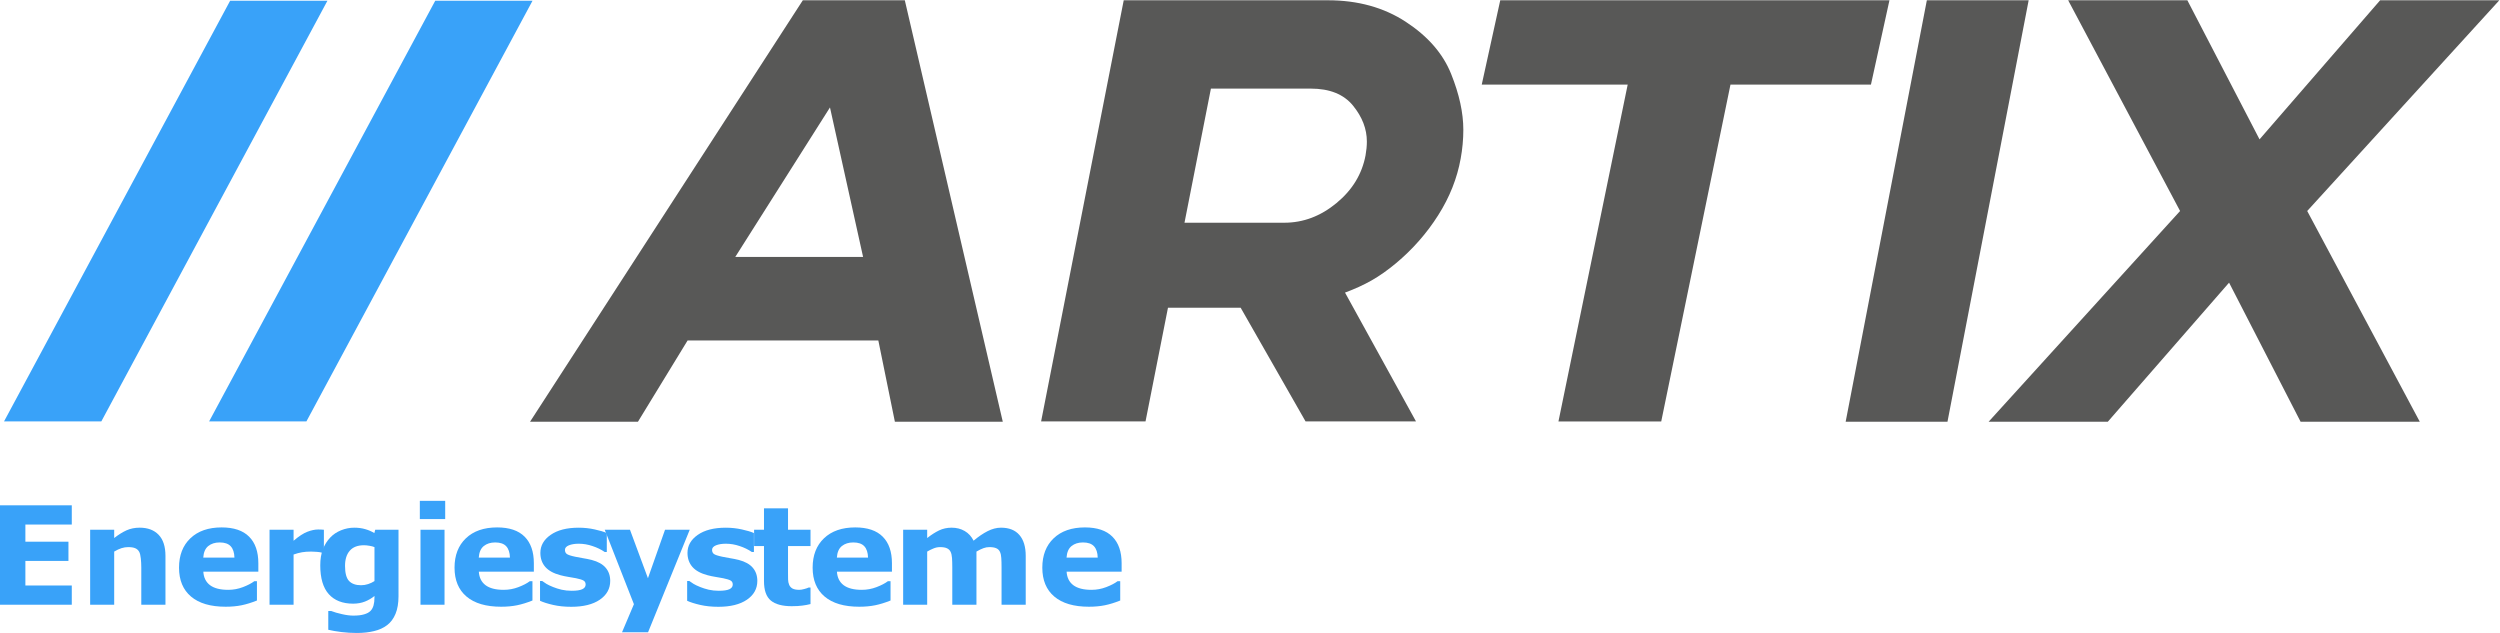
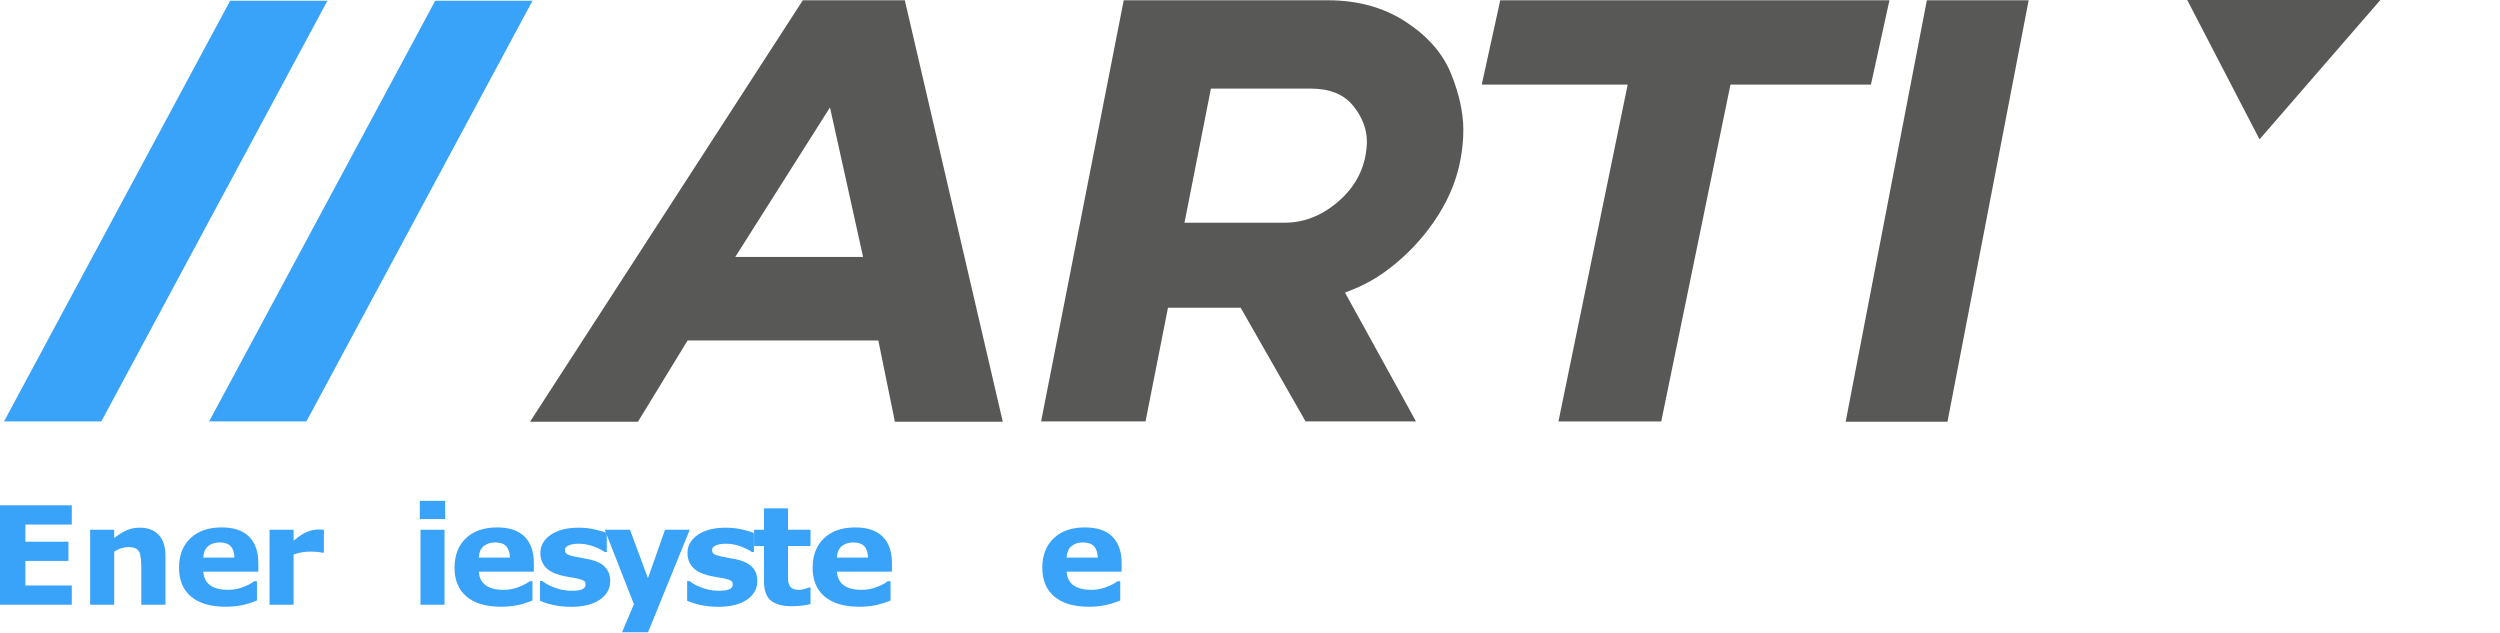
<svg xmlns="http://www.w3.org/2000/svg" width="1267.4" height="320.83" version="1.1" viewBox="0 0 1267.4 320.83" xml:space="preserve">
  <defs>
    <clipPath id="clipPath20">
      <path d="M 0,589.858 H 1367.858 V 0 H 0 Z" />
    </clipPath>
  </defs>
  <g transform="matrix(1.333 0 0 -1.333 -281.89 568.04)">
    <g transform="translate(491.11 328.43)">
      <path d="m0 0 36.013 56.846 12.591-56.846zm25.687 97.603-103.74-160.28h41.035l18.888 30.911h72.529l6.296-30.911h41.035l-37.258 160.28z" fill="#585857" />
    </g>
    <g clip-path="url(#clipPath20)">
      <g transform="translate(730.81 367.06)">
        <path d="m0 0c-1.34-7.13-5.02-13.18-11.06-18.16-6.03-4.98-12.65-7.47-19.85-7.47h-37.95l10.05 51.01h37.95c7.21 0 12.57-2.15 16.09-6.47 3.51-4.31 5.27-8.87 5.27-13.68 0-1.66-0.17-3.4-0.5-5.23m15.33 50.76c-8.38 5.48-18.26 8.21-29.65 8.21h-77.65l-31.42-160.17h39.71l8.54 43.23h27.65l24.68-43.23h42l-27 49c7.54 2.81 13 5.84 19.37 11.15 6.36 5.31 11.72 11.4 16.08 18.29 4.36 6.88 7.2 14.05 8.54 21.52 0.67 3.65 1.01 7.3 1.01 10.95 0 6.47-1.55 13.56-4.65 21.27-3.1 7.72-8.84 14.31-17.21 19.78" fill="#585857" />
      </g>
      <g transform="translate(930.06 426.03)">
        <path d="m0 0h-148.02l-7.037-32.056h55.507l-26.336-128.12h39.09l26.336 128.12h53.423z" fill="#585857" />
      </g>
      <g transform="translate(944.28 426.03)">
        <path d="m0 0-30.877-160.28h38.723l30.877 160.28z" fill="#585857" />
      </g>
      <g transform="translate(1162 426.03)">
-         <path d="m0 0h-45.331l-45.863-52.893-27.451 52.893h-45.331l42.561-80.14-72.811-80.14h45.331l46.116 52.892 27.198-52.892h45.331l-42.813 80.14z" fill="#585857" />
+         <path d="m0 0h-45.331l-45.863-52.893-27.451 52.893h-45.331h45.331l46.116 52.892 27.198-52.892h45.331l-42.813 80.14z" fill="#585857" />
      </g>
      <g transform="translate(328 265.86)">
        <path d="m0 0h-37l86 160h37z" fill="#39a2f9" />
      </g>
      <g transform="translate(250 265.86)">
        <path d="m0 0h-37l86 160h37z" fill="#39a2f9" />
      </g>
    </g>
    <g transform="matrix(1 0 0 -1 206.6 196.15)" fill="#39a2f9" aria-label="Energiesysteme">
      <path d="m32.17 0h-27.346v-37.807h27.346v7.312h-17.646v6.525h16.377v7.312h-16.377v9.344h17.646z" />
      <path d="m67.797 0h-9.191v-14.143q0-1.727-0.178-3.428-0.178-1.727-0.609-2.539-0.508-0.939-1.498-1.371-0.965-0.432-2.717-0.432-1.244 0-2.539 0.406-1.27 0.406-2.768 1.295v20.211h-9.141v-28.514h9.141v3.148q2.438-1.904 4.672-2.92 2.26-1.016 5.002-1.016 4.621 0 7.211 2.691 2.615 2.691 2.615 8.049z" />
      <path d="m103.12-12.568h-20.922q0.203 3.352 2.539 5.129 2.361 1.777 6.932 1.777 2.894 0 5.611-1.041t4.291-2.234h1.016v7.338q-3.098 1.244-5.84 1.803-2.742 0.559-6.068 0.559-8.582 0-13.152-3.859-4.57-3.859-4.57-10.994 0-7.059 4.316-11.172 4.342-4.139 11.883-4.139 6.957 0 10.461 3.529 3.504 3.504 3.504 10.105zm-9.09-5.357q-0.076-2.869-1.422-4.316-1.346-1.447-4.189-1.447-2.641 0-4.342 1.371-1.701 1.371-1.904 4.393z" />
      <path d="m128.05-19.805h-0.812q-0.584-0.203-1.879-0.305-1.295-0.102-2.158-0.102-1.955 0-3.453 0.254-1.498 0.254-3.225 0.863v19.094h-9.141v-28.514h9.141v4.189q3.022-2.59 5.256-3.428 2.234-0.863 4.113-0.863 0.482 0 1.092 0.025 0.609 0.025 1.066 0.076z" />
-       <path d="m156.43-3.275q0 4.012-1.143 6.754-1.143 2.742-3.199 4.291-2.057 1.574-4.977 2.26-2.894 0.711-6.551 0.711-2.971 0-5.865-0.355-2.869-0.355-4.977-0.863v-7.135h1.117q1.676 0.66 4.088 1.193 2.412 0.559 4.316 0.559 2.539 0 4.113-0.482 1.6-0.457 2.438-1.32 0.787-0.812 1.143-2.082t0.355-3.047v-0.533q-1.65 1.346-3.656 2.133-2.006 0.787-4.469 0.787-5.992 0-9.242-3.606-3.25-3.606-3.25-10.969 0-3.529 0.99-6.094 0.99-2.564 2.793-4.469 1.676-1.777 4.113-2.768 2.463-0.99 5.027-0.99 2.311 0 4.189 0.559 1.904 0.533 3.453 1.498l0.33-1.27h8.861zm-9.141-5.713v-12.924q-0.787-0.33-1.93-0.508-1.143-0.203-2.057-0.203-3.606 0-5.408 2.082-1.803 2.057-1.803 5.764 0 4.113 1.523 5.738 1.549 1.625 4.57 1.625 1.371 0 2.691-0.432 1.32-0.432 2.412-1.143z" />
      <path d="m173.93 0h-9.141v-28.514h9.141zm0.254-32.576h-9.648v-6.932h9.648z" />
      <path d="m207.9-12.568h-20.922q0.203 3.352 2.539 5.129 2.361 1.777 6.932 1.777 2.894 0 5.611-1.041 2.717-1.041 4.291-2.234h1.016v7.338q-3.098 1.244-5.84 1.803t-6.068 0.559q-8.582 0-13.152-3.859-4.57-3.859-4.57-10.994 0-7.059 4.316-11.172 4.342-4.139 11.883-4.139 6.957 0 10.461 3.529 3.504 3.504 3.504 10.105zm-9.09-5.357q-0.076-2.869-1.422-4.316-1.346-1.447-4.189-1.447-2.641 0-4.342 1.371-1.701 1.371-1.904 4.393z" />
      <path d="m236.94-9.039q0 4.418-3.961 7.135-3.961 2.691-10.842 2.691-3.809 0-6.906-0.711-3.098-0.711-4.977-1.574v-7.516h0.838q0.686 0.482 1.574 1.066 0.914 0.559 2.564 1.219 1.422 0.584 3.225 1.016 1.803 0.406 3.859 0.406 2.691 0 3.986-0.584 1.295-0.609 1.295-1.777 0-1.041-0.762-1.498-0.762-0.482-2.894-0.914-1.016-0.229-2.768-0.482-1.727-0.279-3.148-0.66-3.885-1.016-5.764-3.148-1.879-2.158-1.879-5.357 0-4.113 3.885-6.83 3.91-2.742 10.664-2.742 3.199 0 6.119 0.66 2.945 0.635 4.596 1.371v7.211h-0.787q-2.031-1.397-4.646-2.26-2.59-0.889-5.256-0.889-2.209 0-3.732 0.609-1.498 0.609-1.498 1.727 0 1.016 0.686 1.549 0.686 0.533 3.225 1.066 1.397 0.279 2.996 0.559 1.625 0.254 3.25 0.66 3.606 0.939 5.332 2.971 1.727 2.006 1.727 5.027z" />
      <path d="m251.29-10.08 6.5-18.434h9.395l-15.844 38.975h-9.902l4.519-10.664-11.096-28.311h9.598z" />
      <path d="m292.89-9.039q0 4.418-3.961 7.135-3.961 2.691-10.842 2.691-3.809 0-6.906-0.711-3.098-0.711-4.977-1.574v-7.516h0.838q0.686 0.482 1.574 1.066 0.914 0.559 2.564 1.219 1.422 0.584 3.225 1.016 1.803 0.406 3.859 0.406 2.691 0 3.986-0.584 1.295-0.609 1.295-1.777 0-1.041-0.762-1.498-0.762-0.482-2.894-0.914-1.016-0.229-2.768-0.482-1.727-0.279-3.148-0.66-3.885-1.016-5.764-3.148-1.879-2.158-1.879-5.357 0-4.113 3.885-6.83 3.91-2.742 10.664-2.742 3.199 0 6.119 0.66 2.945 0.635 4.596 1.371v7.211h-0.787q-2.031-1.397-4.646-2.26-2.59-0.889-5.256-0.889-2.209 0-3.732 0.609-1.498 0.609-1.498 1.727 0 1.016 0.686 1.549 0.686 0.533 3.225 1.066 1.397 0.279 2.996 0.559 1.625 0.254 3.25 0.66 3.606 0.939 5.332 2.971 1.727 2.006 1.727 5.027z" />
      <path d="m313.12-0.254q-1.473 0.381-3.123 0.584-1.65 0.229-4.037 0.229-5.332 0-7.947-2.158-2.59-2.158-2.59-7.389v-13.33h-3.758v-6.195h3.758v-8.15h9.141v8.15h8.557v6.195h-8.557v10.105q0 1.498 0.025 2.615 0.025 1.117 0.406 2.006 0.355 0.889 1.244 1.422 0.914 0.508 2.641 0.508 0.711 0 1.853-0.305 1.168-0.305 1.625-0.559h0.762z" />
      <path d="m344.09-12.568h-20.922q0.203 3.352 2.539 5.129 2.361 1.777 6.932 1.777 2.894 0 5.611-1.041 2.717-1.041 4.291-2.234h1.016v7.338q-3.098 1.244-5.84 1.803t-6.068 0.559q-8.582 0-13.152-3.859-4.57-3.859-4.57-10.994 0-7.059 4.316-11.172 4.342-4.139 11.883-4.139 6.957 0 10.461 3.529 3.504 3.504 3.504 10.105zm-9.09-5.357q-0.076-2.869-1.422-4.316-1.346-1.447-4.189-1.447-2.641 0-4.342 1.371-1.701 1.371-1.904 4.393z" />
-       <path d="m376.23-20.211v20.211h-9.191v-14.244q0-2.082-0.102-3.529-0.102-1.473-0.559-2.387-0.457-0.914-1.397-1.32-0.914-0.432-2.59-0.432-1.346 0-2.615 0.559-1.27 0.533-2.285 1.143v20.211h-9.141v-28.514h9.141v3.148q2.361-1.853 4.519-2.894 2.158-1.041 4.773-1.041 2.818 0 4.977 1.27 2.158 1.244 3.377 3.682 2.742-2.311 5.332-3.631 2.59-1.32 5.078-1.32 4.621 0 7.008 2.768 2.412 2.768 2.412 7.973v18.561h-9.191v-14.244q0-2.107-0.102-3.555-0.076-1.447-0.533-2.361-0.432-0.914-1.371-1.32-0.939-0.432-2.641-0.432-1.143 0-2.234 0.406-1.092 0.381-2.666 1.295z" />
      <path d="m431.44-12.568h-20.922q0.203 3.352 2.539 5.129 2.361 1.777 6.932 1.777 2.894 0 5.611-1.041t4.291-2.234h1.016v7.338q-3.098 1.244-5.84 1.803-2.742 0.559-6.068 0.559-8.582 0-13.152-3.859-4.57-3.859-4.57-10.994 0-7.059 4.316-11.172 4.342-4.139 11.883-4.139 6.957 0 10.461 3.529 3.504 3.504 3.504 10.105zm-9.09-5.357q-0.076-2.869-1.422-4.316-1.346-1.447-4.189-1.447-2.641 0-4.342 1.371-1.701 1.371-1.904 4.393z" />
    </g>
  </g>
</svg>